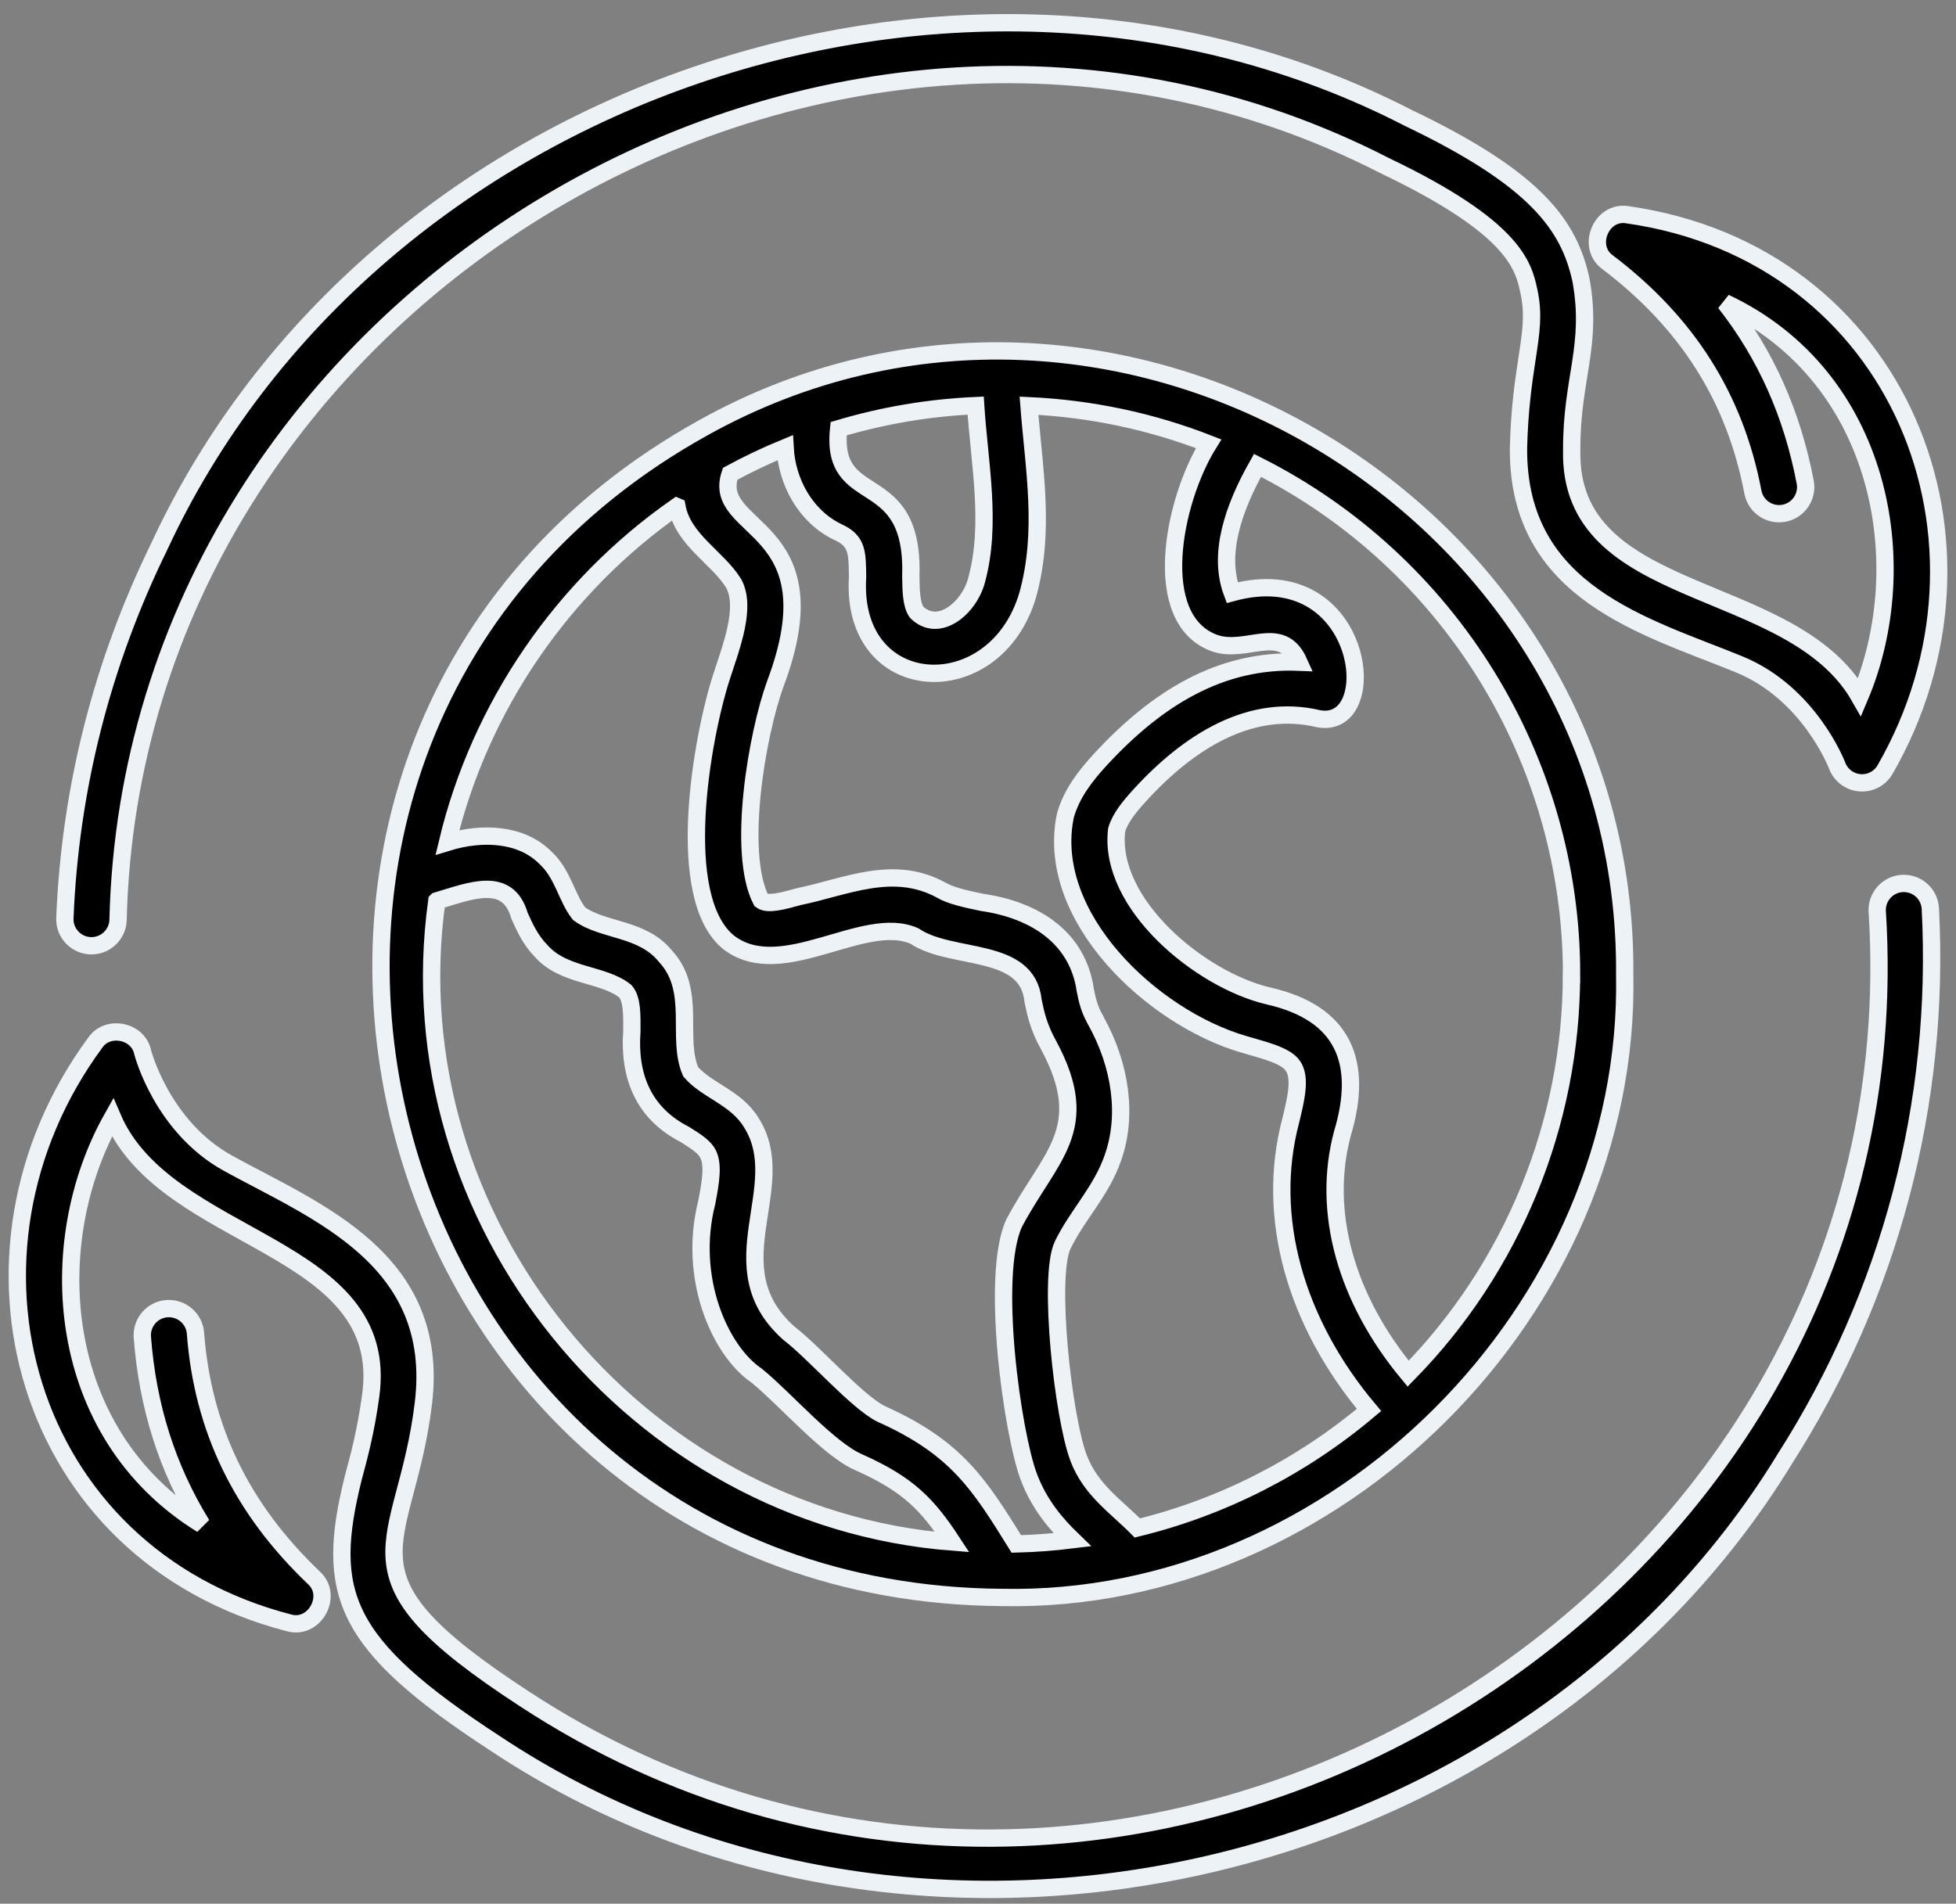
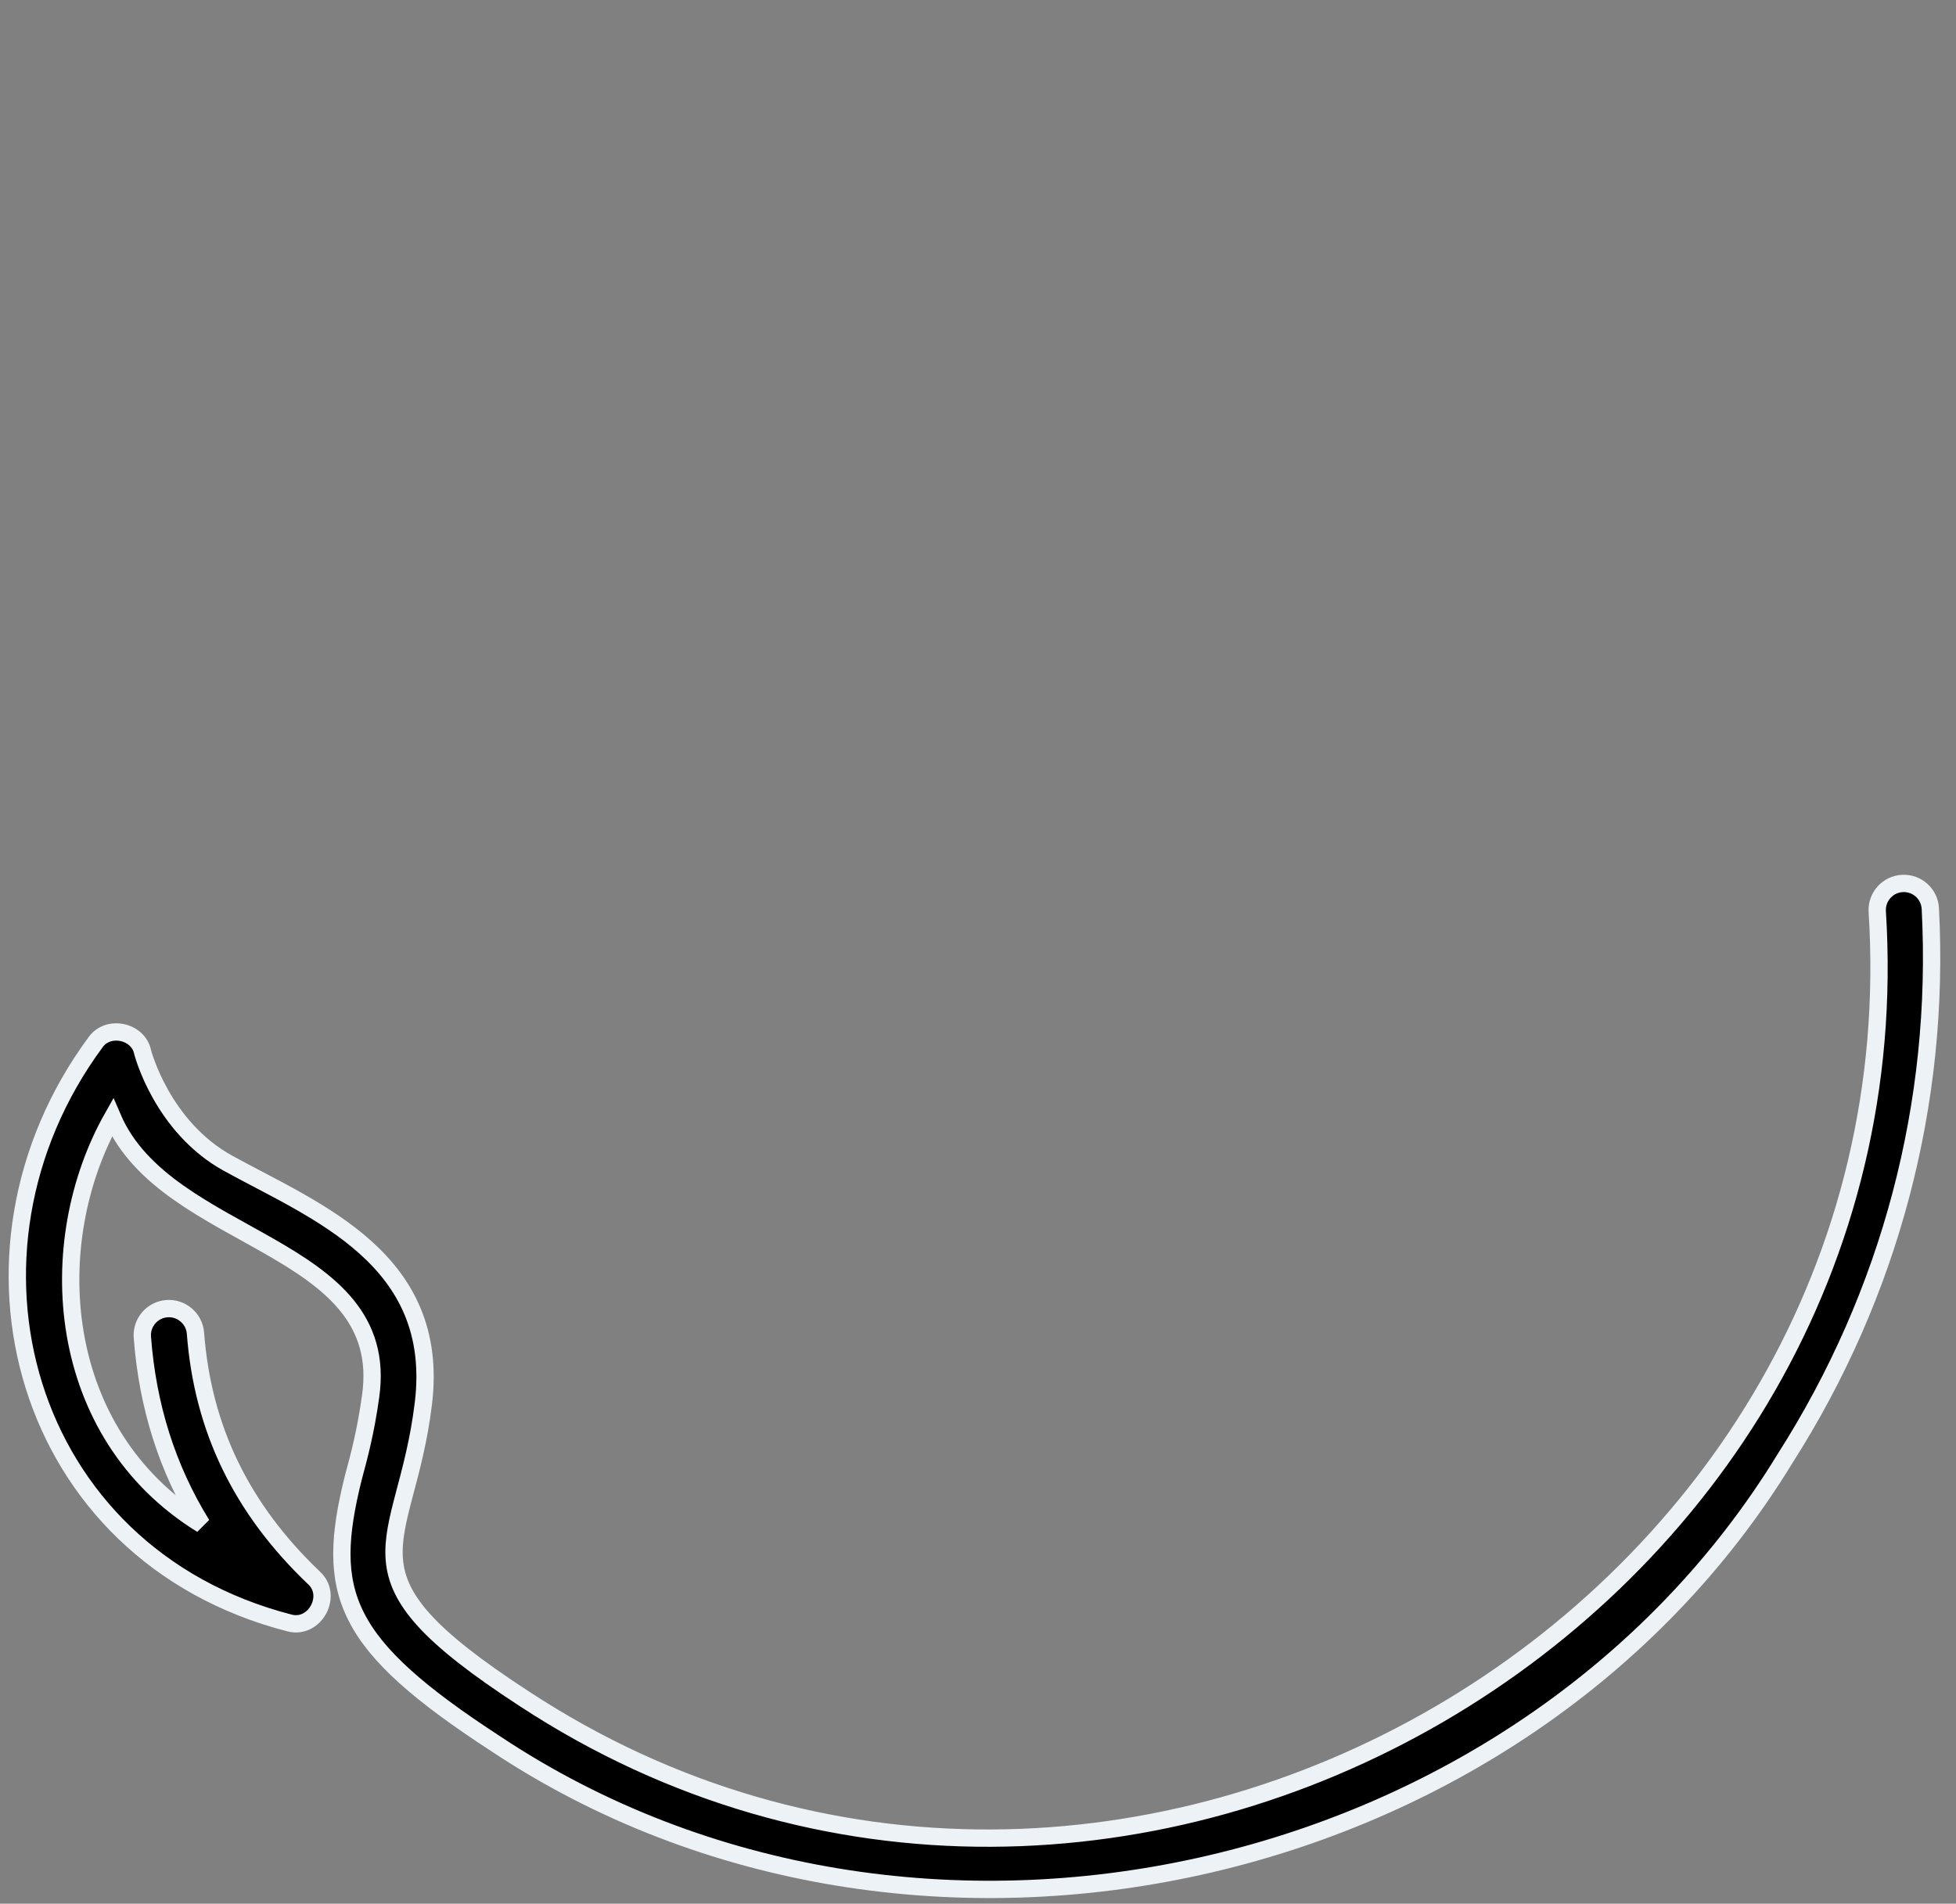
<svg xmlns="http://www.w3.org/2000/svg" width="113" height="110" viewBox="0 0 113 110" fill="none">
  <rect x="0" y="0" width="113" height="110" fill="#808080" stroke="none" />
-   <path d="M93.996 12.405C92.489 12.177 91.636 14.271 92.881 15.158C97.486 18.654 100.231 22.995 101.267 28.433C101.425 29.266 102.23 29.814 103.066 29.655C103.898 29.497 104.447 28.692 104.288 27.857C103.537 23.92 102.01 20.488 99.657 17.49C108.742 21.77 110.674 32.631 107.433 40.278C103.506 33.372 90.554 34.904 90.8 25.963C90.785 21.878 92.023 19.971 91.336 16.186C90.649 13.018 88.74 10.345 81.369 6.819C55.59 -6.462 21.403 5.258 9.204 31.57C5.888 38.346 4.053 45.573 3.748 53.049C3.709 53.92 4.414 54.65 5.285 54.648C6.105 54.648 6.787 53.999 6.82 53.172C7.664 17.211 47.986 -6.867 80.029 9.586C87.535 13.177 88.012 15.378 88.327 16.834C88.612 18.146 88.455 19.163 88.222 20.701C88.025 21.995 87.779 23.607 87.725 25.888C87.658 34.289 95.108 36.185 100.49 38.395C104.526 40.055 106.115 44.189 106.128 44.225C106.333 44.784 106.843 45.176 107.435 45.23C108.03 45.281 108.599 44.989 108.898 44.474C116.415 31.416 109.821 14.64 93.991 12.405H93.996Z" fill="black" stroke="#EDF2F6" />
  <path d="M109.905 51.047C109.057 51.091 108.406 51.816 108.45 52.662C111.043 93.356 64.388 120.542 30.272 98.148C19.083 90.857 23.419 89.704 24.46 81.085C25.469 72.743 18.283 70.022 13.184 67.221C9.36 65.117 8.25 60.832 8.24 60.793C7.989 59.563 6.233 59.197 5.513 60.235C-3.449 72.387 1.269 89.791 16.715 93.776C18.191 94.171 19.265 92.19 18.132 91.167C13.95 87.177 11.712 82.554 11.292 77.034C11.228 76.188 10.485 75.555 9.642 75.616C8.796 75.68 8.16 76.418 8.224 77.267C8.527 81.265 9.66 84.845 11.659 88.089C3.114 82.815 2.417 71.805 6.5 64.571C9.626 71.875 22.661 71.805 21.413 80.668C21.128 82.731 20.749 84.138 20.413 85.378C18.75 92.057 19.775 94.986 28.627 100.75C52.855 116.864 88.006 109.038 103.122 84.279C109.201 74.748 112.104 63.758 111.517 52.503C111.474 51.654 110.754 51.006 109.903 51.047H109.905Z" fill="black" stroke="#EDF2F6" />
-   <path d="M57.869 92.303C77.185 92.713 94.235 75.627 93.861 56.314C94.076 29.315 64.258 11.565 40.653 24.704C8.213 42.69 20.76 92.034 57.867 92.303H57.869ZM63.279 58.922C62.913 58.269 62.813 57.782 62.698 57.216C62.272 54.217 59.843 52.59 56.734 52.141C55.817 51.949 54.948 51.765 54.386 51.439C51.598 49.904 48.848 51.257 46.152 51.808C45.266 52.054 44.351 52.308 43.974 52.023C42.554 49.266 43.73 42.434 44.789 39.517C48.308 30.173 41.022 30.793 42.18 27.377C43.21 26.819 44.271 26.314 45.355 25.868C45.463 27.872 46.547 29.845 48.402 30.742C49.551 31.25 49.522 31.962 49.543 33.341C49.099 40.34 57.47 40.791 59.369 34.392C60.404 30.673 59.727 27.098 59.446 23.443C63.028 23.61 66.506 24.346 69.822 25.64C67.759 28.964 66.429 35.755 70.127 37.147C72.003 37.836 74.023 35.978 75.043 38.261C70.514 38.072 66.821 40.355 63.548 43.912C62.731 44.809 61.921 45.816 61.55 47.118C60.327 52.923 66.529 58.789 71.857 60.342C72.838 60.642 74.276 60.947 74.697 61.596C75.171 62.28 74.861 63.543 74.563 64.766C73.105 70.291 74.807 76.383 79.089 81.47C75.204 84.75 70.624 87.087 65.706 88.289C64.445 87.016 63.005 86.085 62.306 84.235C61.408 81.831 60.537 73.812 61.38 71.97C62.203 70.242 63.633 68.828 64.292 66.903C65.145 64.496 64.773 61.588 63.279 58.925V58.922ZM56.365 23.436C56.58 26.772 57.298 30.24 56.432 33.474C56.024 35.124 54.222 36.634 52.951 35.37C52.644 34.93 52.631 34.133 52.618 33.287C52.826 26.903 47.949 29.491 48.449 24.771C51.017 24.005 53.669 23.556 56.365 23.436ZM90.786 56.311C90.786 64.93 87.364 73.246 81.35 79.374C77.764 75.053 76.339 70.027 77.554 65.491C78.784 61.401 77.644 58.533 73.272 57.546C69.328 56.616 64.005 52.228 64.51 47.956C64.707 47.267 65.258 46.598 65.822 45.98C68.689 42.828 72.267 40.599 76.173 41.529C79.991 42.236 78.825 32.154 71.183 34.245C70.353 32.034 71.227 29.399 72.646 26.89C83.71 32.454 90.791 43.856 90.791 56.311H90.786ZM39.107 29.271C39.458 31.203 41.48 32.226 42.388 33.718C43.128 35.094 42.267 37.313 41.683 39.107C40.55 42.603 38.884 51.88 42.111 54.466C45.181 56.793 49.907 52.777 52.831 54.087C54.971 55.537 59.358 54.645 59.681 57.823C59.82 58.505 59.991 59.35 60.596 60.424C63.187 65.268 60.635 66.793 58.582 70.686C57.195 73.72 58.497 82.823 59.425 85.306C60.035 86.939 61.014 88.069 61.947 88.971C60.876 89.104 59.797 89.186 58.715 89.212C56.56 85.742 55.255 83.646 50.904 81.698C49.492 80.996 47.021 78.138 45.586 77.046C41.247 73.197 45.768 68.571 43.4 64.863C42.531 63.423 40.829 63.013 39.902 61.929C39.048 59.983 40.276 57.228 38.449 55.258C37.101 53.589 34.856 53.817 33.456 52.795C32.723 51.87 32.531 50.493 31.503 49.556C30.107 48.156 27.846 48.056 25.85 48.671C27.723 40.84 32.485 33.882 39.102 29.269L39.107 29.271ZM25.238 52.054C27.177 51.475 29.335 50.57 30.012 52.91C30.307 53.569 30.64 54.317 31.273 54.96C32.59 56.439 34.845 56.244 36.127 57.275C36.519 57.726 36.511 58.592 36.503 59.594C36.319 62.149 37.144 64.307 39.556 65.547C40.091 65.88 40.596 66.196 40.832 66.554C41.26 67.205 41.05 68.318 40.827 69.494C39.727 73.828 41.578 78.046 43.718 79.491C45.363 80.829 47.908 83.787 49.648 84.509C52.472 85.773 53.582 86.928 55.007 89.102C36.714 87.672 22.68 70.514 25.235 52.057L25.238 52.054Z" fill="black" stroke="#EDF2F6" />
</svg>